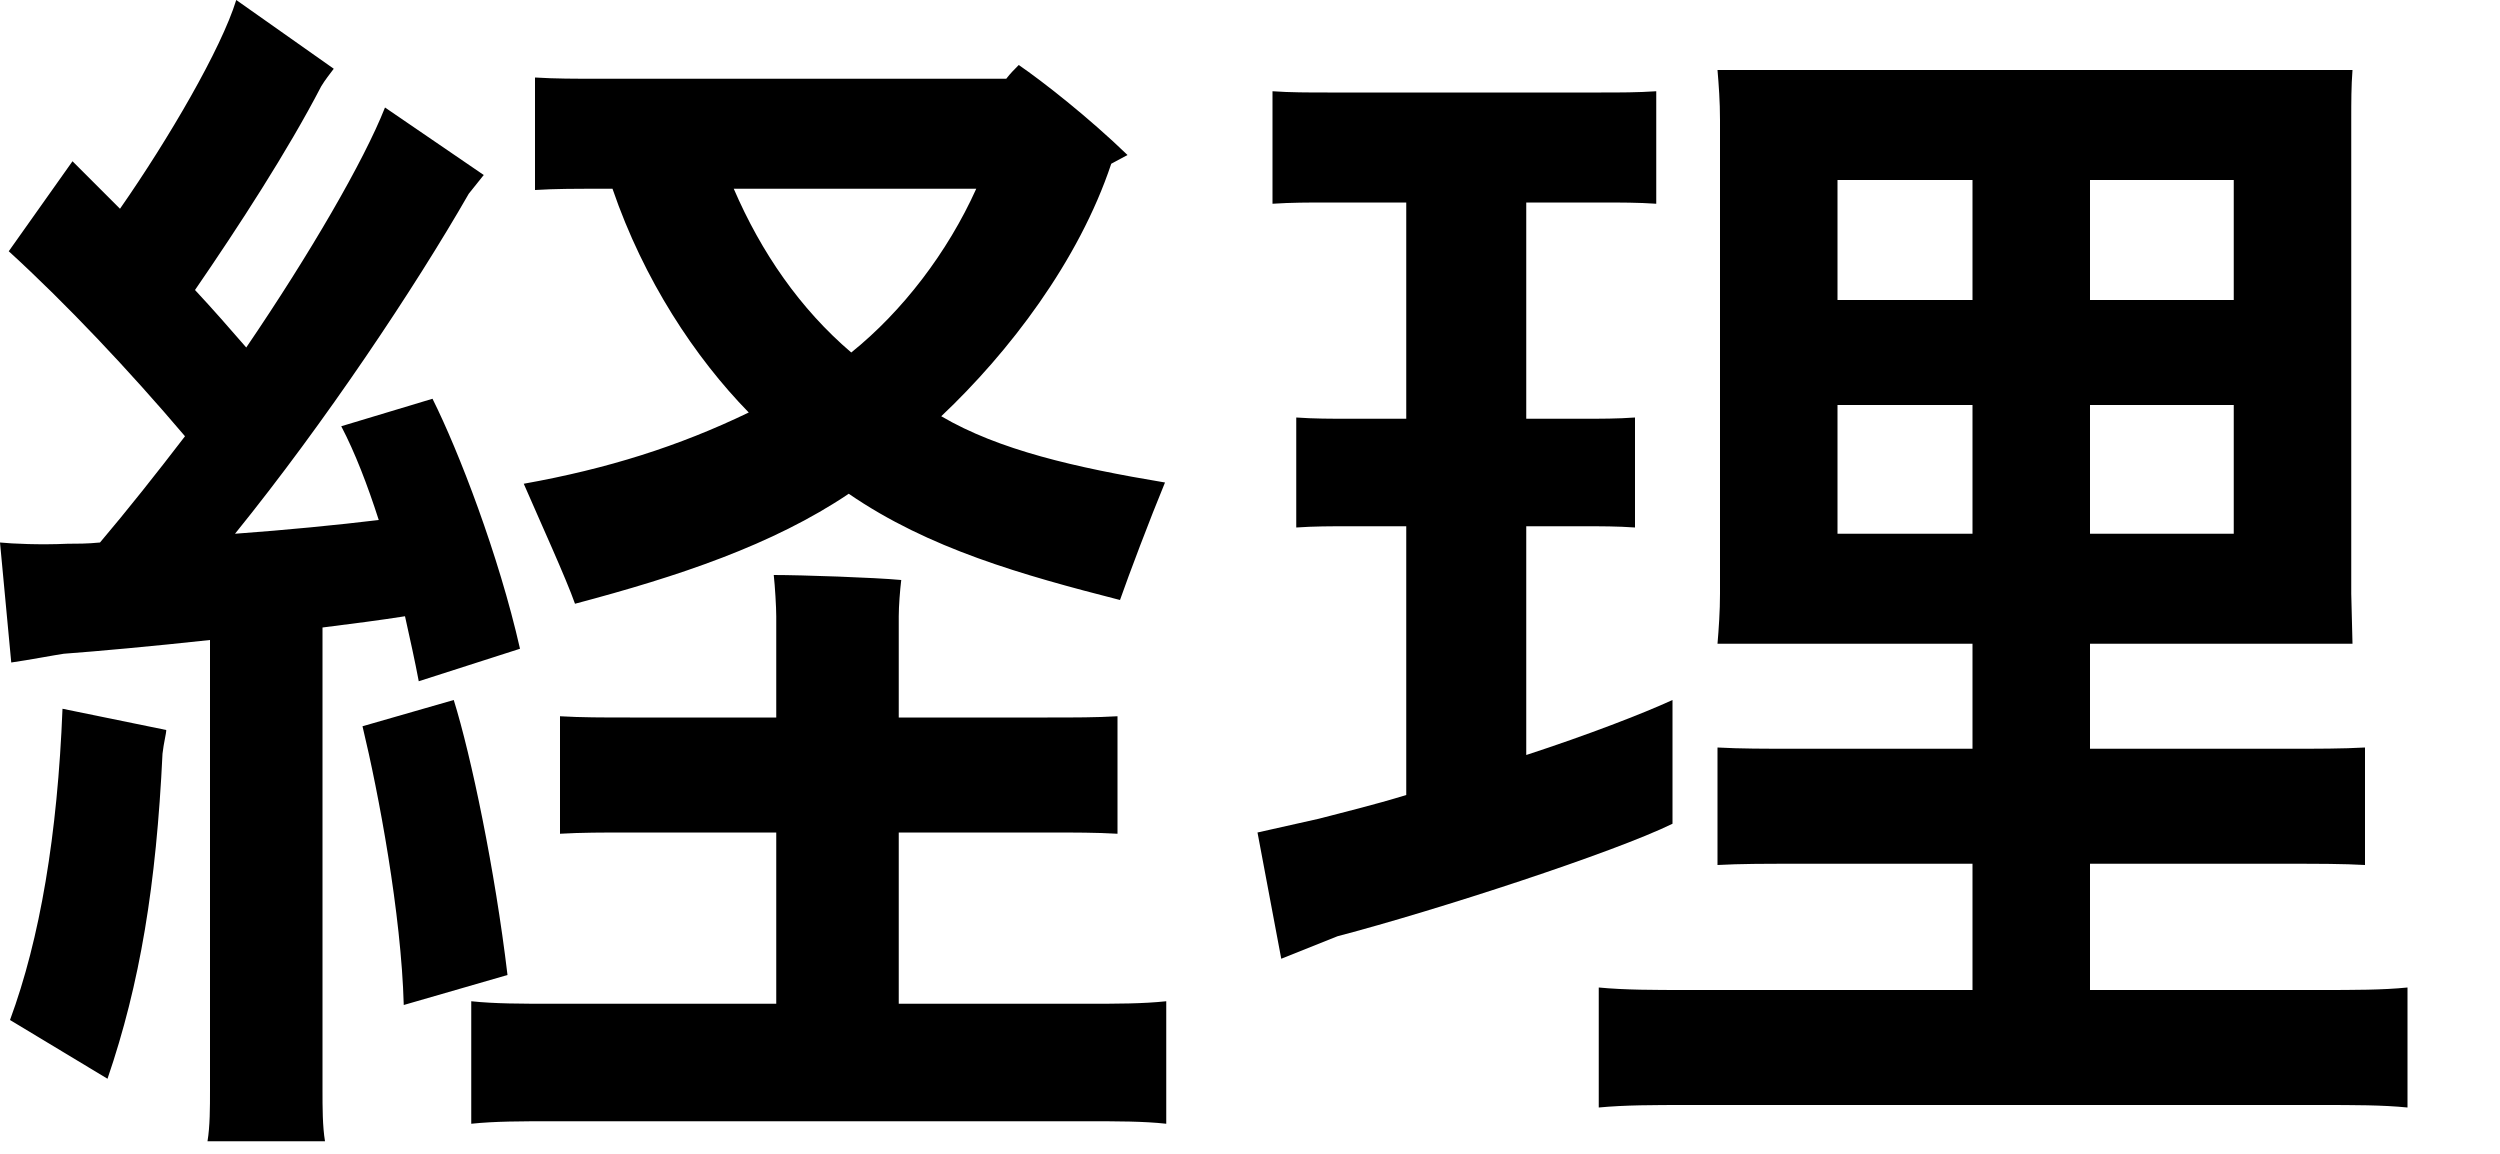
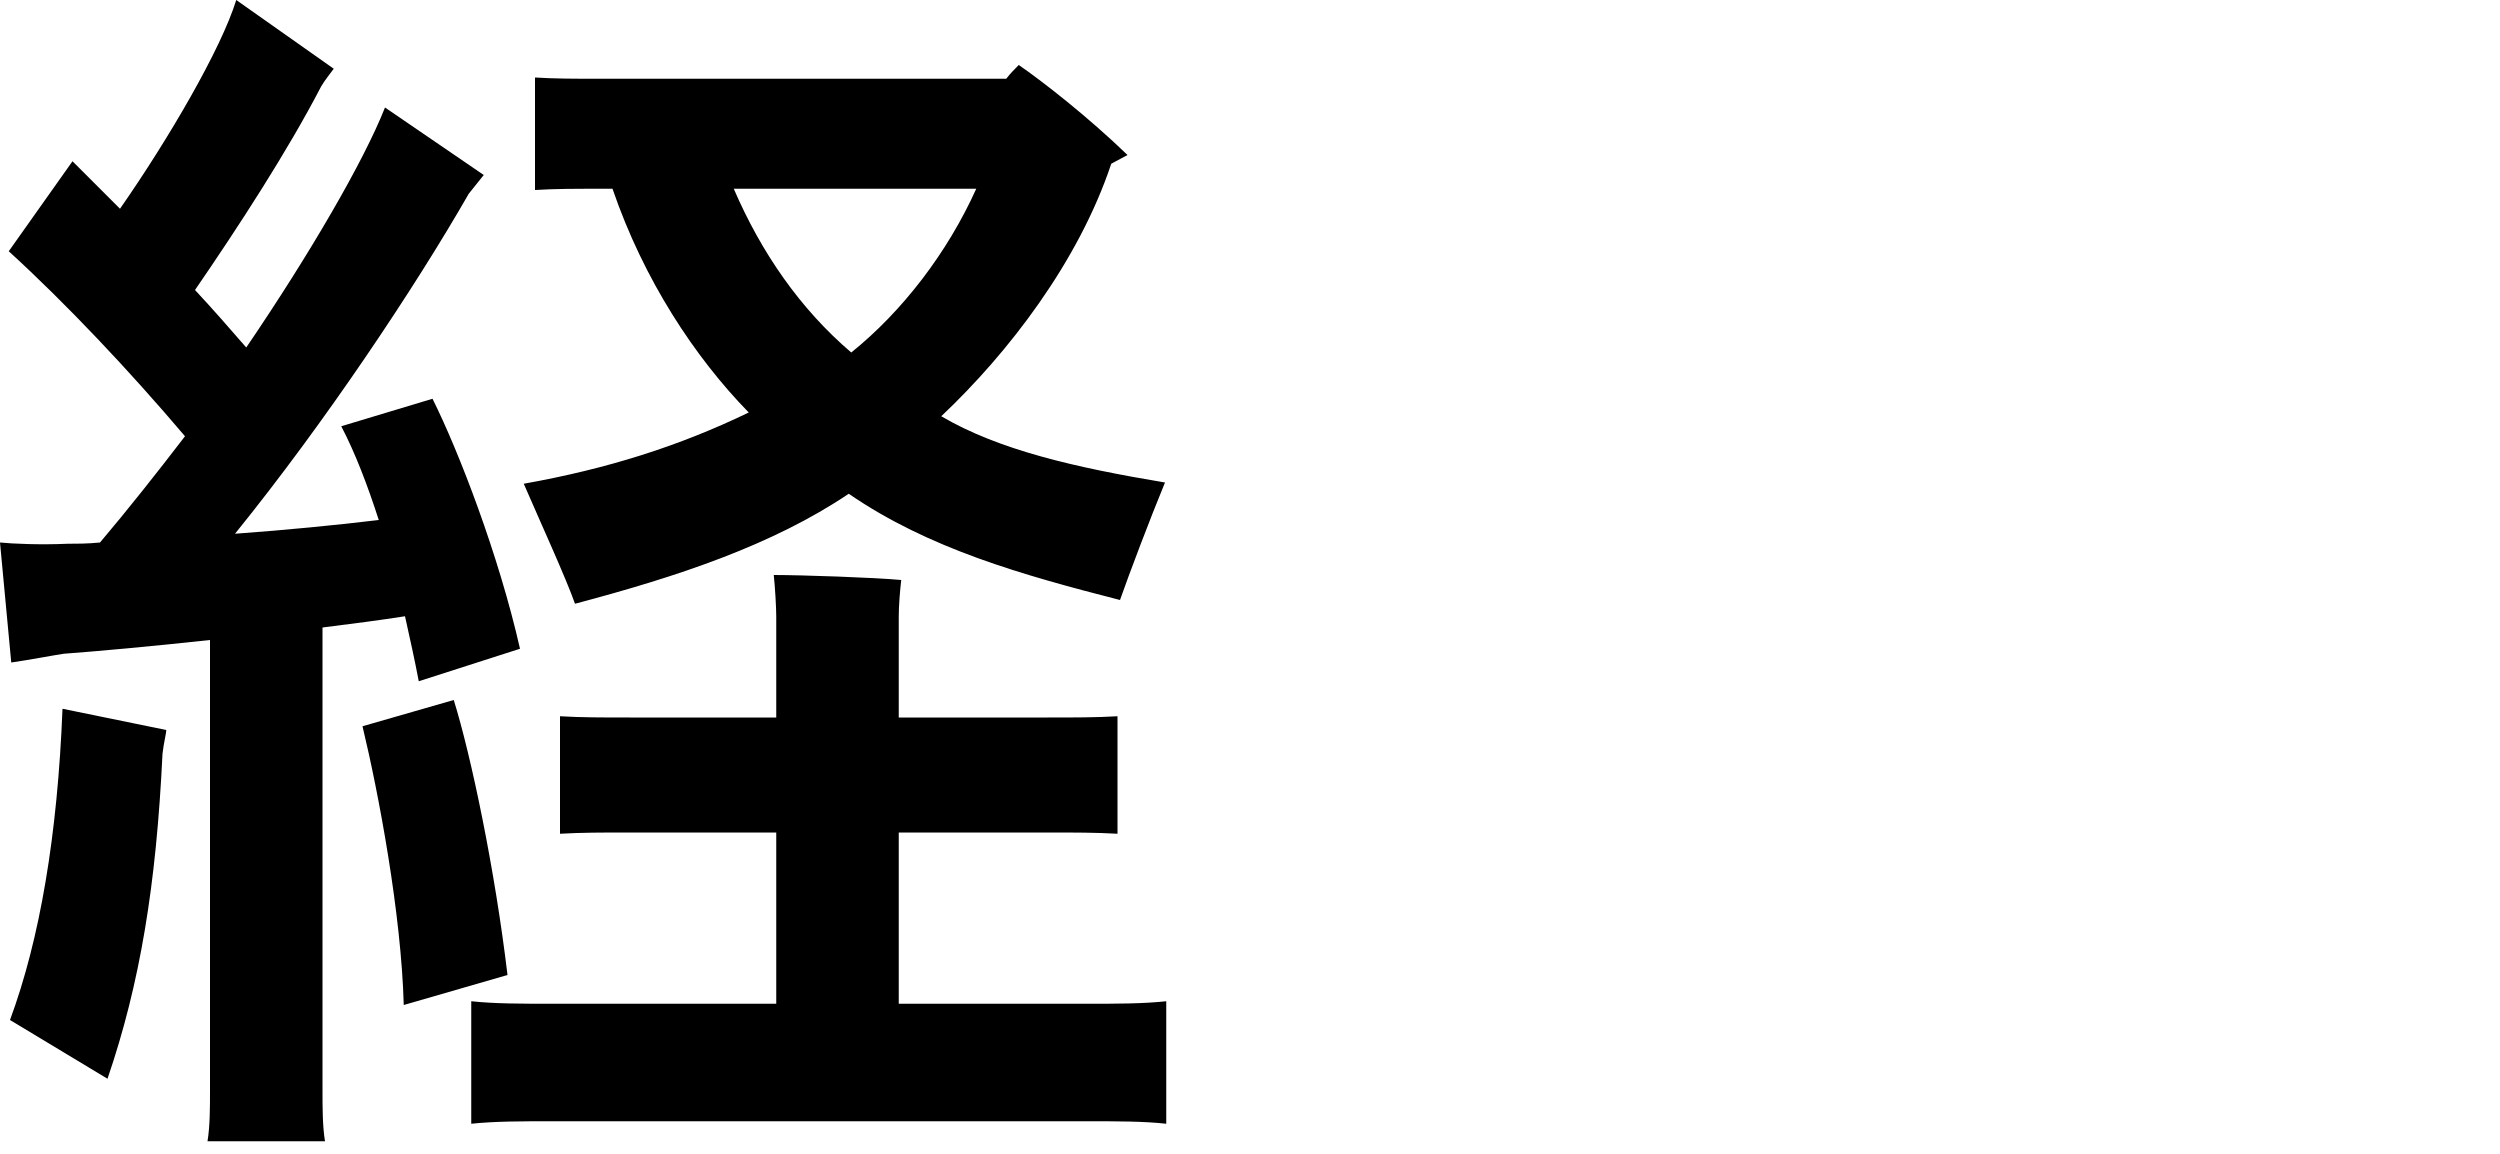
<svg xmlns="http://www.w3.org/2000/svg" fill="none" height="12" viewBox="0 0 26 12" width="26">
  <g fill="#000">
-     <path d="m24.115 10.296c.377 0 .663 0 .923-.026v1.248c-.26-.026-.546-.026-.923-.026h-6.565c-.351 0-.65 0-.923.026v-1.248c.273.026.572.026.923.026h2.964v-1.313h-1.846c-.312 0-.572 0-.806.013v-1.222c.234.013.494.013.806.013h1.846v-1.092h-2.652c.013-.156.026-.338.026-.52v-4.927c0-.195-.013-.364-.026-.52h6.604c-.013.169-.013.325-.013.52v4.927l.013.52h-2.73v1.092h2.067c.299 0 .559 0 .793-.013v1.222c-.221-.013-.494-.013-.793-.013h-2.067v1.313zm-6.721-3.016v1.287c-.611.299-2.444.897-3.484 1.17l-.585.234-.247-1.313.637-.143c.247-.065.572-.143.91-.247v-2.795h-.598c-.182 0-.364 0-.546.013v-1.144c.182.013.364.013.546.013h.598v-2.249h-.819c-.195 0-.377 0-.572.013v-1.17c.182.013.377.013.572.013h2.847c.195 0 .377 0 .572-.013v1.17c-.182-.013-.377-.013-.572-.013h-.78v2.249h.585c.195 0 .364 0 .546-.013v1.144c-.182-.013-.351-.013-.546-.013h-.585v2.379c.637-.208 1.209-.429 1.521-.572zm3.12-5.408h-1.404v1.248h1.404zm2.717 1.248v-1.248h-1.495v1.248zm-4.121 1.092v1.339h1.404v-1.339zm2.626 1.339h1.495v-1.339h-1.495z" />
    <path d="m3.354 6.526v4.81c0 .182 0 .377.026.533h-1.222c.026-.156.026-.351.026-.533v-4.68c-.598.065-1.17.117-1.521.143-.091.013-.364.065-.546.091l-.117-1.248c.13.013.416.026.702.013.091 0 .208 0 .338-.013.286-.338.585-.715.884-1.105-.585-.689-1.235-1.378-1.833-1.924l.663-.936.494.494c.507-.728 1.053-1.664 1.209-2.171l1.014.715c-.039.052-.091.117-.13.182-.351.676-.858 1.456-1.313 2.119.182.195.364.403.533.598.663-.975 1.222-1.937 1.443-2.496l1.027.702-.156.195c-.559.975-1.495 2.379-2.431 3.536.533-.039 1.066-.091 1.495-.143-.117-.364-.247-.702-.39-.975l.949-.286c.273.546.689 1.625.91 2.6l-1.053.338c-.039-.208-.091-.442-.143-.676-.247.039-.546.078-.858.117zm2.093-1.495c.871-.156 1.612-.39 2.34-.741-.559-.572-1.092-1.378-1.417-2.327h-.143c-.247 0-.455 0-.663.013v-1.17c.208.013.416.013.663.013h4.238c.039-.052.091-.104.13-.143.247.169.728.546 1.131.936l-.169.091c-.338 1.014-1.066 1.963-1.768 2.626.598.351 1.391.533 2.327.689-.156.377-.377.962-.468 1.222-1.014-.26-1.989-.533-2.821-1.105-.793.533-1.768.858-2.847 1.144-.091-.26-.364-.858-.533-1.248zm4.706-3.068h-2.522c.286.663.689 1.248 1.222 1.703.533-.429 1.001-1.04 1.3-1.703zm1.144 8.476c.325 0 .585 0 .832-.026v1.274c-.234-.026-.507-.026-.832-.026h-5.551c-.325 0-.598 0-.845.026v-1.274c.247.026.52.026.845.026h2.327v-1.781h-1.521c-.286 0-.507 0-.728.013v-1.222c.221.013.442.013.728.013h1.521v-1.053c0-.091-.013-.312-.026-.429.286 0 1.053.026 1.326.052-.013.104-.026.273-.026.377v1.053h1.547c.286 0 .507 0 .728-.013v1.222c-.221-.013-.442-.013-.728-.013h-1.547v1.781zm-6.578-3.159c.182.585.429 1.768.559 2.86l-1.079.312c-.026-.949-.26-2.197-.429-2.899zm-4.615 3.328c.312-.845.494-1.924.546-3.237l1.079.221c0 .039-.026.13-.039.247-.065 1.365-.234 2.392-.572 3.38z" />
  </g>
</svg>